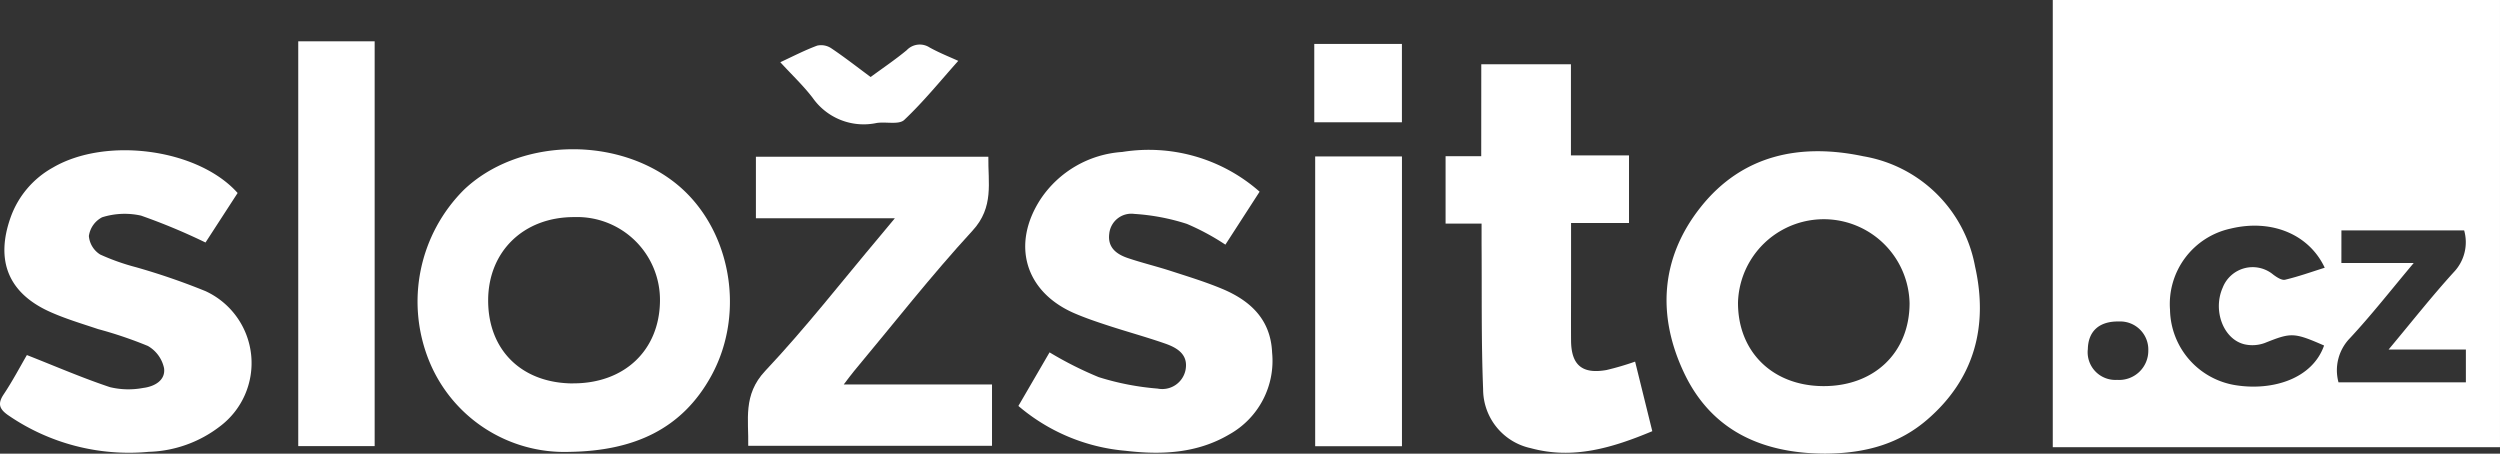
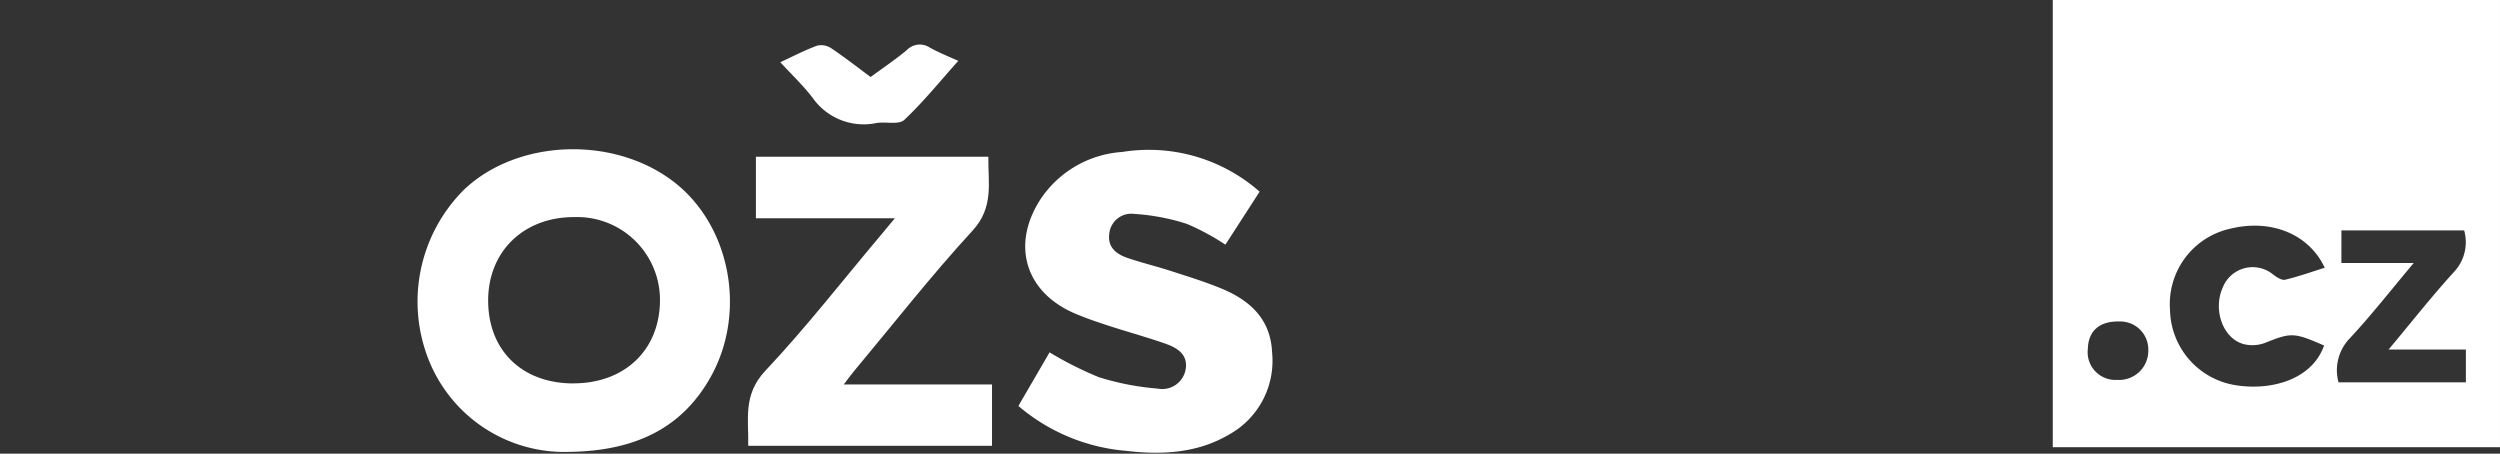
<svg xmlns="http://www.w3.org/2000/svg" id="logo" width="231.457" height="42" viewBox="0 0 231.457 42">
  <rect x="0" y="0" width="231.457" height="42" fill="#333333" stroke="none" />
  <defs>
    <clipPath id="clip-path">
      <rect id="Rectangle_151" data-name="Rectangle 151" width="231.457" height="42" fill="none" />
    </clipPath>
  </defs>
  <g id="Group_66" data-name="Group 66" clip-path="url(#clip-path)" fill="#ffffff">
    <path id="Path_181" data-name="Path 181" d="M641.555,0H682.96V41.4H641.555Zm25.178,24.785c-1.463-3.118-4.954-4.534-8.728-3.616a7.145,7.145,0,0,0-5.595,7.513,7.2,7.2,0,0,0,6.249,7.007c3.26.469,6.92-.6,8.015-3.7-2.817-1.231-3.052-1.206-5.486-.237a3.321,3.321,0,0,1-1.868.128c-1.973-.457-2.972-3.141-2.029-5.257a2.976,2.976,0,0,1,4.674-1.2c.319.239.787.549,1.1.475,1.236-.292,2.438-.725,3.664-1.109m1.547-.438h6.695c-2.1,2.5-3.915,4.824-5.92,6.975a4.261,4.261,0,0,0-1.042,4.073h11.793V32.36h-7.155c2.147-2.569,4.005-4.929,6.02-7.147a4.009,4.009,0,0,0,.975-3.881H668.279Zm-23.479,8a2.566,2.566,0,0,0,2.71,2.819A2.7,2.7,0,0,0,650.4,32.45a2.6,2.6,0,0,0-2.714-2.686c-1.823-.037-2.859.891-2.884,2.582" transform="translate(-451.504)" />
    <path id="Path_182" data-name="Path 182" d="M144.592,74.661a13.523,13.523,0,0,1-12.986-8.427,14.623,14.623,0,0,1,3.231-15.845c4.925-4.683,13.814-5.026,19.4-.748,5.188,3.972,6.8,11.908,3.516,17.942-2.73,5.012-7.248,6.993-13.163,7.078m.365-6.343c4.737,0,7.964-3.053,8.026-7.6a7.673,7.673,0,0,0-7.945-7.794c-4.666-.009-7.951,3.168-7.962,7.7-.011,4.629,3.126,7.692,7.881,7.7" transform="translate(-91.879 -32.825)" />
-     <path id="Path_183" data-name="Path 183" d="M535.522,75.263c-5.762-.026-10.494-2.077-13.051-7.479-2.511-5.3-2.182-10.645,1.521-15.323,3.871-4.89,9.263-5.96,15.085-4.729a12.661,12.661,0,0,1,10.332,10.183c1.235,5.487-.018,10.39-4.41,14.186-2.54,2.195-5.593,3.138-9.477,3.162m-.172-6.253c4.716.023,7.979-3.091,8-7.635a7.945,7.945,0,0,0-15.885-.121c-.027,4.564,3.195,7.734,7.885,7.756" transform="translate(-366.556 -33.263)" />
+     <path id="Path_183" data-name="Path 183" d="M535.522,75.263a12.661,12.661,0,0,1,10.332,10.183c1.235,5.487-.018,10.39-4.41,14.186-2.54,2.195-5.593,3.138-9.477,3.162m-.172-6.253c4.716.023,7.979-3.091,8-7.635a7.945,7.945,0,0,0-15.885-.121c-.027,4.564,3.195,7.734,7.885,7.756" transform="translate(-366.556 -33.263)" />
    <path id="Path_184" data-name="Path 184" d="M340.607,50.836l-3.166,4.9a22.034,22.034,0,0,0-3.567-1.923,19.931,19.931,0,0,0-4.869-.924,2.054,2.054,0,0,0-2.317,1.846c-.16,1.282.689,1.894,1.731,2.246,1.305.441,2.651.764,3.963,1.189,1.593.516,3.2,1.007,4.745,1.651,2.619,1.093,4.511,2.831,4.64,5.912A7.8,7.8,0,0,1,337.81,73.3c-2.99,1.765-6.271,1.914-9.613,1.52a17.6,17.6,0,0,1-9.921-4.151l2.886-4.962a33.355,33.355,0,0,0,4.547,2.293,24.592,24.592,0,0,0,5.453,1.061,2.2,2.2,0,0,0,2.589-1.722c.274-1.434-.77-2.053-1.879-2.442-1.719-.6-3.482-1.082-5.215-1.647-1.077-.351-2.156-.713-3.195-1.162-4.57-1.977-5.865-6.369-3.129-10.569a9.868,9.868,0,0,1,7.558-4.365,15.511,15.511,0,0,1,12.717,3.677" transform="translate(-223.991 -33.085)" />
-     <path id="Path_185" data-name="Path 185" d="M2.49,65.92c2.671,1.05,5.144,2.124,7.693,2.972a7.306,7.306,0,0,0,3.068.073c1.023-.124,2.091-.684,1.938-1.83a3.114,3.114,0,0,0-1.5-2.058A38.366,38.366,0,0,0,9.08,63.516c-1.493-.5-3.015-.952-4.448-1.595C.774,60.191-.436,57.187.979,53.184a8.545,8.545,0,0,1,3.933-4.631C9.839,45.679,18.357,46.826,22,50.916L19.027,55.5a56.484,56.484,0,0,0-5.971-2.49,6.969,6.969,0,0,0-3.6.154A2.311,2.311,0,0,0,8.229,54.9a2.239,2.239,0,0,0,1.048,1.713,20.591,20.591,0,0,0,3.328,1.178A62.305,62.305,0,0,1,19.022,60a7.331,7.331,0,0,1,1.326,12.534,11.333,11.333,0,0,1-6.58,2.346A19.72,19.72,0,0,1,.731,71.472c-.809-.571-.958-1.063-.387-1.919.819-1.226,1.507-2.538,2.146-3.634" transform="translate(0 -33.048)" />
-     <path id="Path_186" data-name="Path 186" d="M455.105,20.1h8.3v8.435h5.377v6.257h-5.365V40.21c0,1.826-.012,3.652,0,5.477.019,2.266,1.032,3.121,3.294,2.716a25.933,25.933,0,0,0,2.636-.776l1.591,6.442c-3.673,1.534-7.316,2.643-11.241,1.574a5.587,5.587,0,0,1-4.422-5.471c-.179-4.483-.109-8.975-.143-13.464,0-.575,0-1.15,0-1.858H451.8V28.608h3.3Z" transform="translate(-317.964 -14.148)" />
    <path id="Path_187" data-name="Path 187" d="M242.611,70.071h13.728V75.75h-22.57c.055-2.405-.515-4.719,1.571-6.933,3.749-3.981,7.121-8.317,10.649-12.506.375-.445.745-.9,1.353-1.626H234.48v-5.7H256c-.039,2.391.544,4.661-1.464,6.845C250.7,60,247.2,64.484,243.56,68.839c-.274.328-.523.677-.949,1.232" transform="translate(-164.496 -34.475)" />
-     <rect id="Rectangle_149" data-name="Rectangle 149" width="7.074" height="37.477" transform="translate(27.613 3.825)" />
-     <rect id="Rectangle_150" data-name="Rectangle 150" width="8.034" height="26.828" transform="translate(121.763 14.484)" />
    <path id="Path_188" data-name="Path 188" d="M243.855,15.559c1.1-.51,2.235-1.1,3.422-1.541a1.691,1.691,0,0,1,1.308.252c1.225.821,2.389,1.734,3.637,2.656,1.142-.84,2.287-1.61,3.343-2.486a1.663,1.663,0,0,1,2.122-.245c.941.518,1.95.915,2.648,1.236-1.631,1.822-3.2,3.767-5,5.466-.5.469-1.694.15-2.556.285a5.77,5.77,0,0,1-5.925-2.329c-.864-1.13-1.914-2.118-2.993-3.294" transform="translate(-171.616 -9.796)" />
-     <path id="Path_189" data-name="Path 189" d="M410.75,20.983V13.729h8.114v7.254Z" transform="translate(-289.071 -9.662)" />
  </g>
</svg>